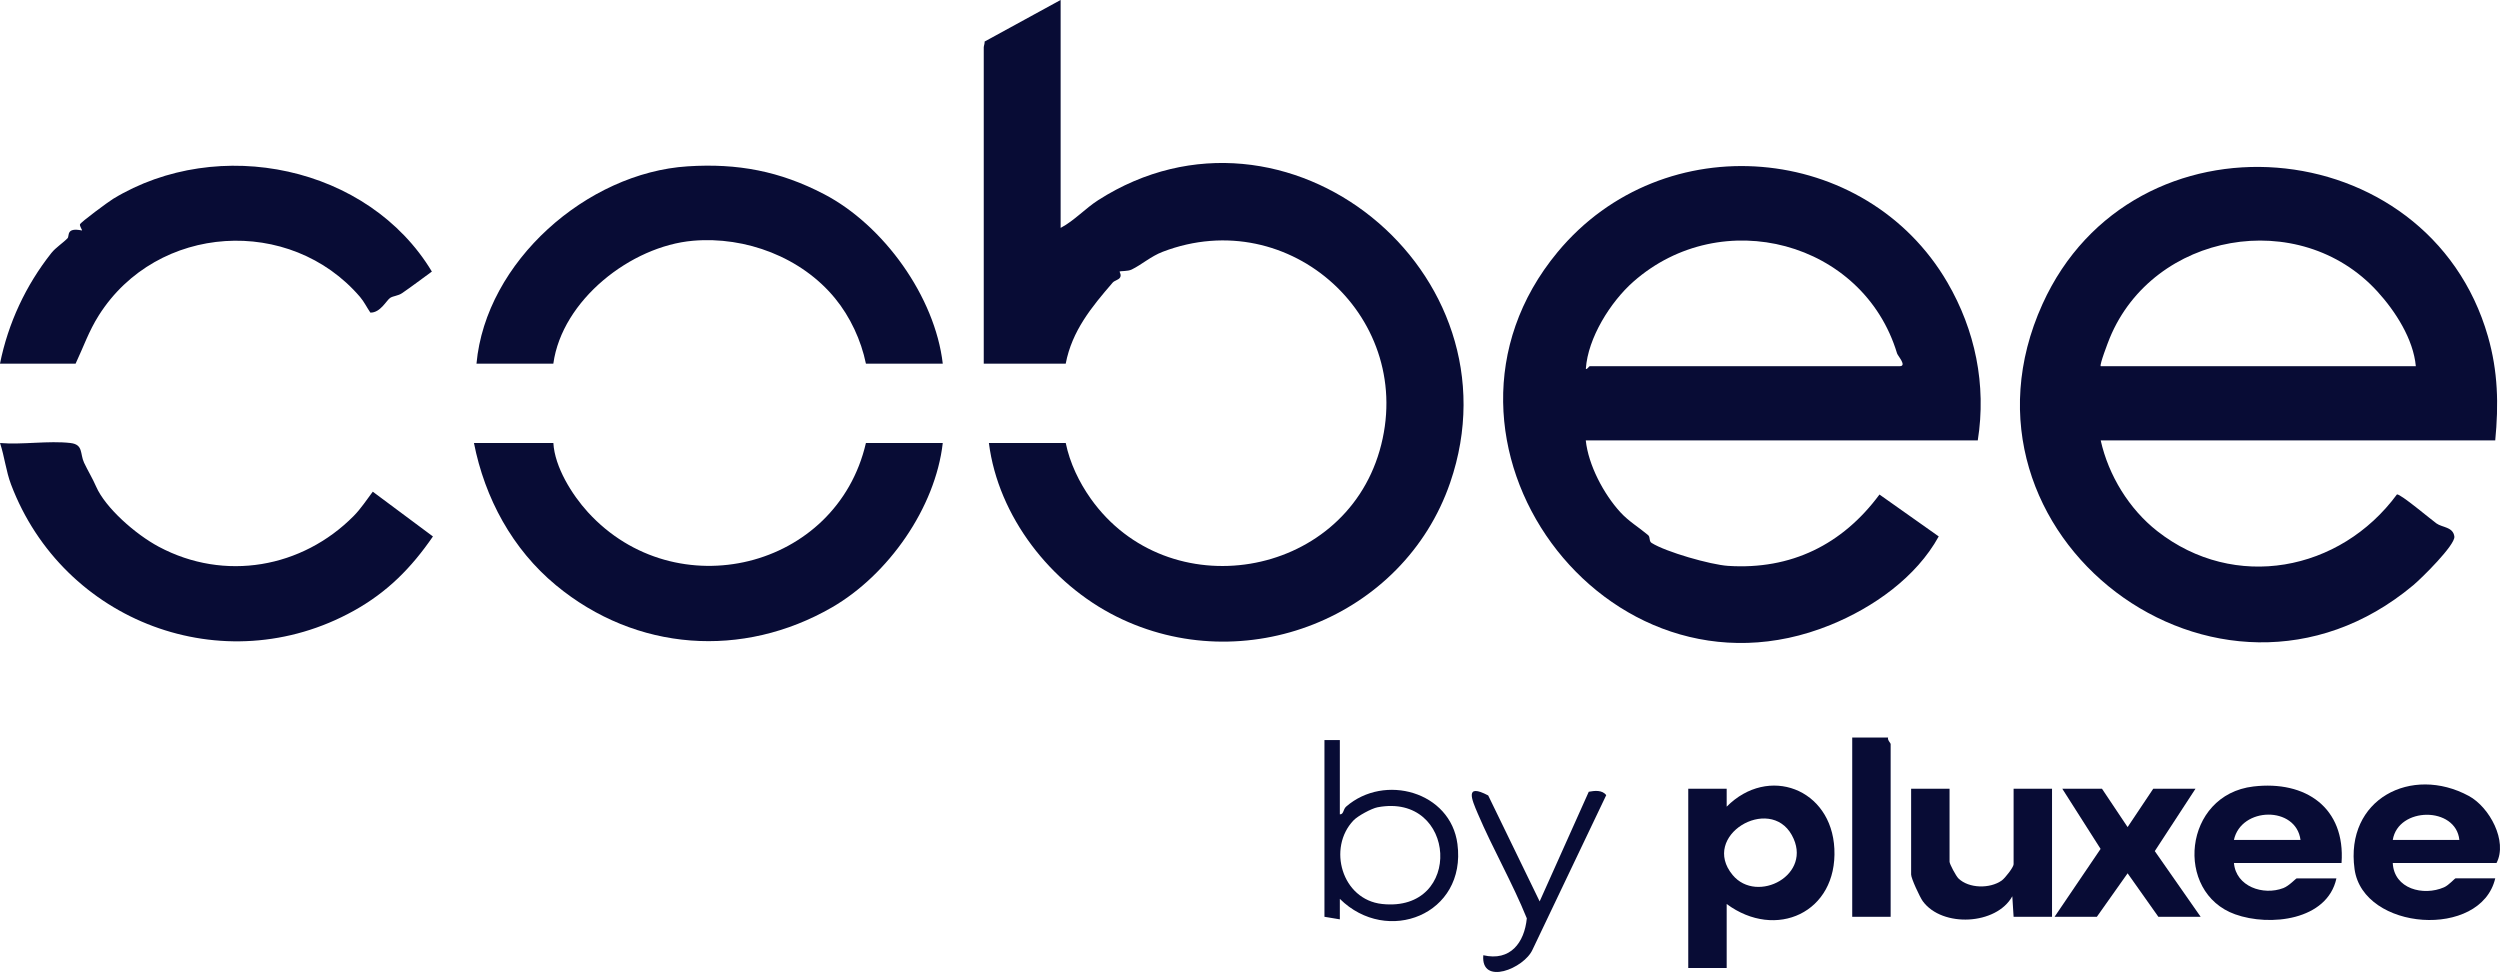
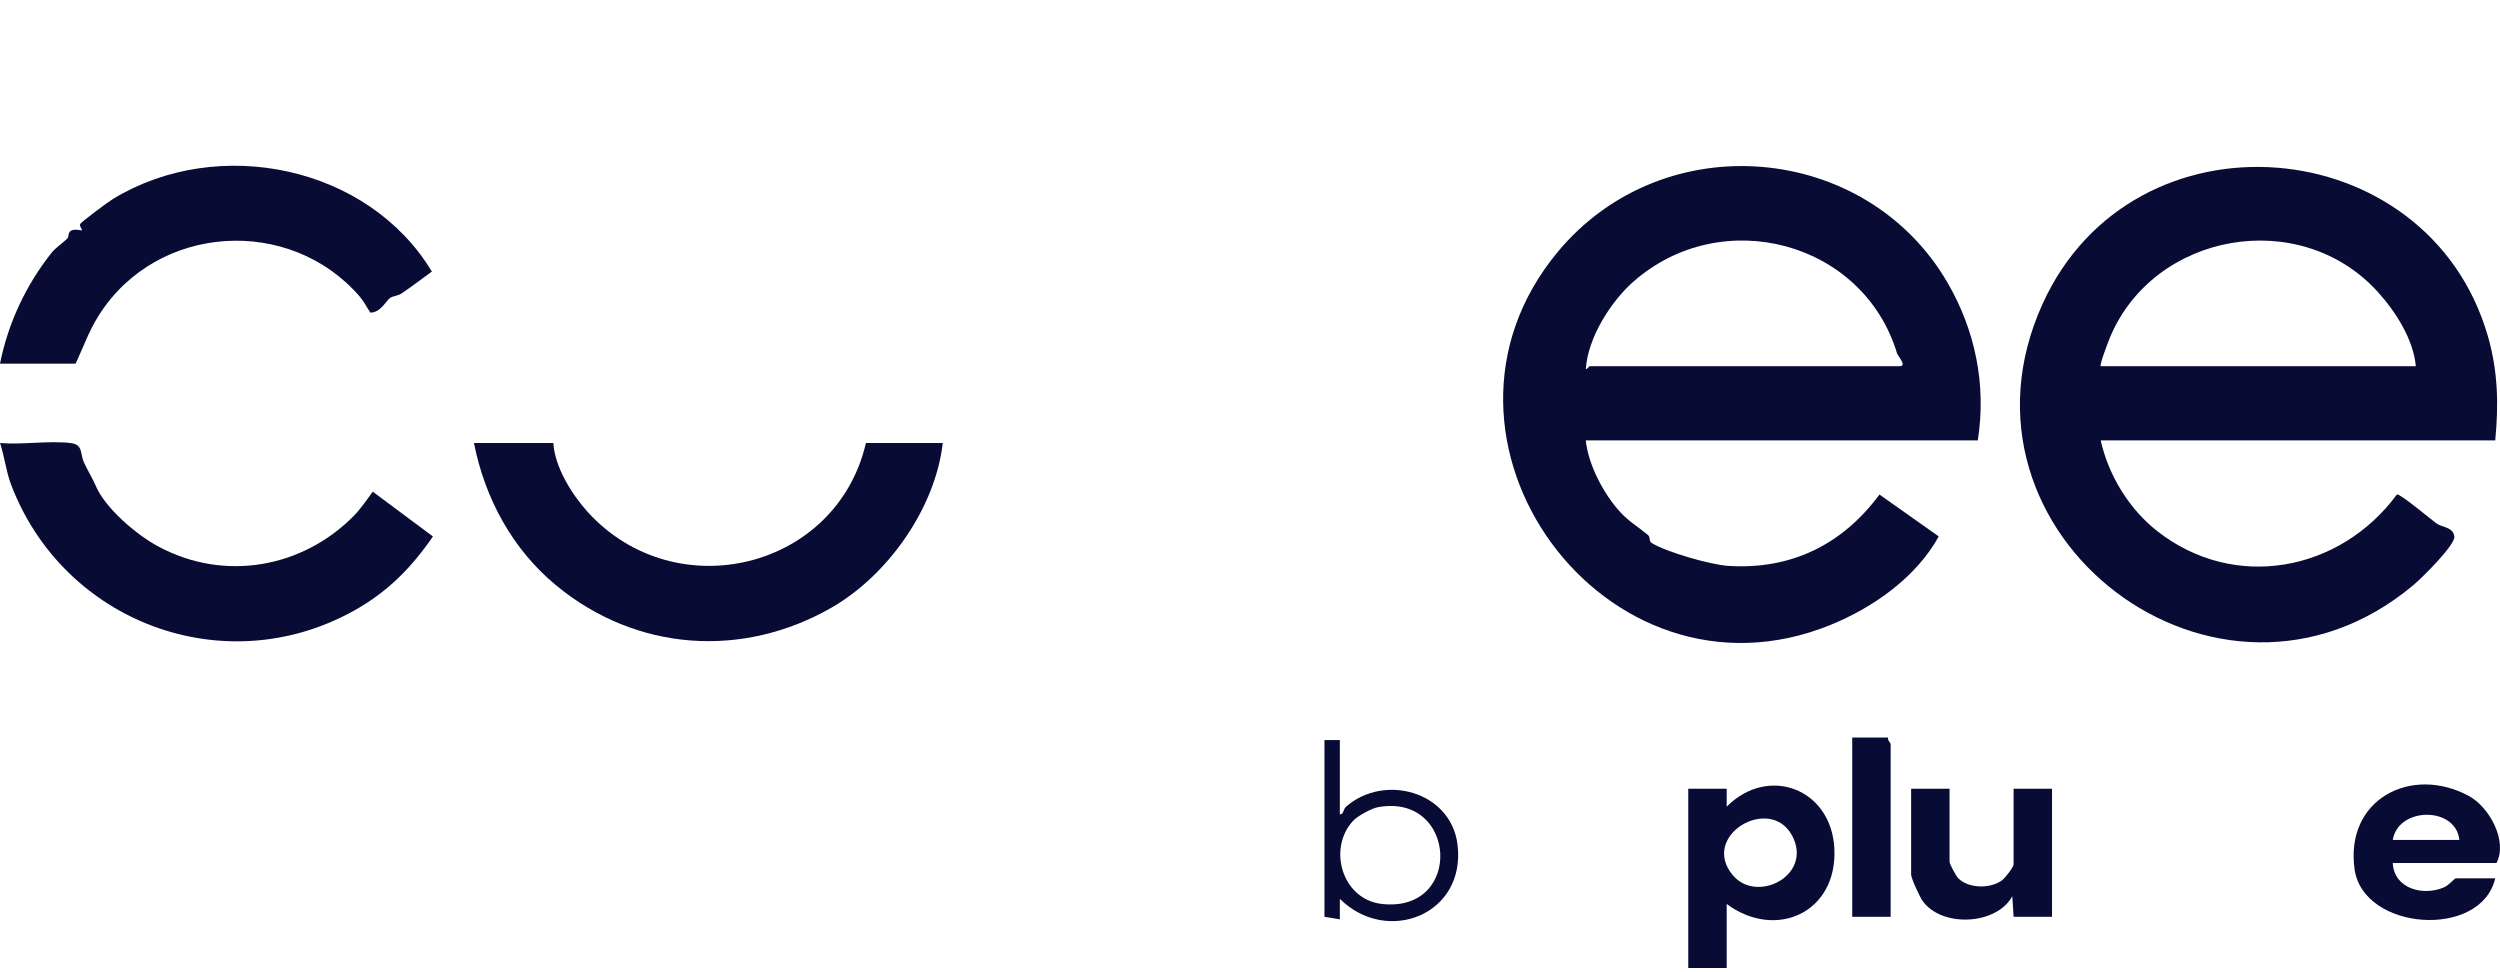
<svg xmlns="http://www.w3.org/2000/svg" id="Capa_2" data-name="Capa 2" width="771.64" height="300" viewBox="0 0 771.64 300">
  <defs>
    <style>
      .cls-1 {
        fill: #080c35;
      }
    </style>
  </defs>
  <g id="Capa_1-2" data-name="Capa 1">
    <g>
      <path class="cls-1" d="M489.46,135.95c.8,7.61,5.55,16.56,10.66,22.14,2.61,2.85,5.69,4.64,8.57,7.07.76.65.2,1.85,1.08,2.41,4.35,2.78,18.24,6.74,23.59,7.09,19.47,1.27,35.33-6.58,46.75-22.02l18.29,12.93c-6.95,12.63-20.22,21.96-33.44,27.33-69.49,28.25-132.05-57.38-84.21-115.08,32.73-39.47,95.21-33.81,120.34,9.38,8.53,14.66,12.09,31.52,9.36,48.74h-120.98ZM490.65,113.03h95.68c2.38,0-.55-3.16-.79-3.95-10.43-34.59-54.15-46.19-81.42-22.11-7.03,6.21-14.01,17.33-14.64,26.85.29.4.95-.76,1.18-.79Z" />
      <path class="cls-1" d="M648.4,135.95c2.4,10.77,8.77,21.18,17.46,27.99,23.83,18.68,56.43,12.49,73.98-11.34,1.12-.18,10.42,7.69,12.21,8.97s5.13,1.03,5.51,4.06c.24,2.63-10.1,12.83-12.68,14.99-60.02,50.24-146.65-15.66-114.46-86.75,27.94-61.71,119.16-53.92,137.5,9.96,3.11,10.83,3.32,20.98,2.25,32.11h-121.77ZM648.4,113.03h97.26c-.76-8.33-6.27-16.94-11.88-23.08-24.04-26.32-69.16-18.2-82.6,14.4-.49,1.19-3.21,8.28-2.78,8.68Z" />
-       <path class="cls-1" d="M327.36,70.35c4.24-2.24,7.59-6,11.59-8.56,58-37.14,131.03,22.14,108.65,87.19-14.39,41.82-63.67,60.97-103.03,41.31-20.23-10.1-36.47-30.87-39.34-53.55h23.72c1.25,6.14,4.12,12.1,7.72,17.18,23.89,33.65,77.68,24.81,89.15-14.8,11.73-40.52-27.57-76.5-66.96-61.4-3.61,1.38-6.53,4-9.56,5.47-1.28.62-3.33.38-3.74.63-.08.05.74,1.12.06,1.97-.49.62-1.66.83-2.18,1.43-6.5,7.53-12.57,14.9-14.5,25.02h-25.3V14.62c0-.46.33-1.2.27-1.8l23.46-12.83v70.35Z" />
      <path class="cls-1" d="M170.8,136.74c.41,7.39,5.74,15.96,10.66,21.35,27.07,29.67,76.78,17.66,85.81-21.35h23.72c-2.28,20-16.83,40.72-34.23,50.75-27.48,15.83-60.4,13.65-85.18-6.87-13.4-11.09-21.93-26.81-25.29-43.88h24.51Z" />
-       <path class="cls-1" d="M290.99,112.24h-23.72c-1.48-7.2-4.84-14.44-9.51-20.14-10.37-12.68-27.58-19.2-43.86-17.79-19.2,1.66-40.41,18.33-43.11,37.93h-23.72c2.88-31.51,34.11-58.93,65.2-60.9,15.42-.98,28.43,1.47,42.09,8.59,18.41,9.6,34.24,31.68,36.63,52.31Z" />
      <path class="cls-1" d="M21.75,136.74c4.03.47,2.89,3.3,4.2,6.08,1.17,2.48,2.63,4.85,3.72,7.37,2.85,6.53,12.11,14.71,19.35,18.57,20.31,10.84,44.27,6.54,60.14-9.49,2.22-2.24,4-4.99,5.9-7.51l18.57,13.82c-6.69,9.73-14.07,17.19-24.47,22.96-40.11,22.25-89.69,3.39-105.75-39-1.55-4.09-2.03-8.66-3.4-12.8,6.91.58,14.98-.78,21.75,0Z" />
      <path class="cls-1" d="M0,112.24c2.5-12.48,7.98-24.2,15.86-34.15,1.32-1.67,3.68-3.17,5-4.57.65-.69-.58-3.42,4.45-2.38.14-.1-.76-1.34-.63-1.88.14-.63,8.89-7.07,10.23-7.88,32.5-19.75,78.79-10.14,98.39,22.44-3.06,2.21-6.08,4.53-9.19,6.66-1.24.85-2.72.84-3.68,1.46-1.15.76-3.02,4.62-6.11,4.55-1.1-1.59-1.91-3.34-3.19-4.84-21.53-25.12-62.6-22.74-80.61,5.65-3.11,4.9-4.76,9.8-7.19,14.95H0Z" />
      <path class="cls-1" d="M532.95,279.02v19.76h-11.86v-55.33h11.86v5.53c12.82-12.91,32.36-5.58,33.24,13.01.94,19.7-18.06,28.27-33.24,17.03ZM534.79,270.08c7.54,9.08,25.06-.07,18.26-12.33-6.9-12.44-28.33.2-18.26,12.33Z" />
-       <path class="cls-1" d="M722.73,266.37h-33.21c.62,7.26,9.01,10.13,15.25,7.74,1.81-.69,3.86-2.99,4.12-2.99h12.26c-2.81,12.96-20.54,14.93-31.26,11.09-18.87-6.75-16.05-36.91,5.65-39.46,16.08-1.89,28.43,6.51,27.19,23.63ZM710.07,259.26c-1.38-10.58-18.34-10.27-20.56,0h20.56Z" />
      <path class="cls-1" d="M738.54,266.37c.39,8.01,9.43,10.28,15.81,7.51,1.5-.65,3.33-2.77,3.56-2.77h12.26c-4.41,18.82-40.78,16.22-43.42-2.84-3-21.67,17.6-32.15,35.26-22.6,6.43,3.48,12.05,13.97,8.56,20.69h-32.02ZM759.1,259.26c-1.07-10.43-18.88-10.3-20.56,0h20.56Z" />
      <path class="cls-1" d="M601.74,243.45v22.53c0,.7,1.99,4.42,2.75,5.16,3.24,3.13,9.72,3.2,13.34.65,1.07-.75,3.68-4.15,3.68-5.02v-23.32h11.86v39.52h-11.86l-.4-6.33c-4.89,8.88-21.62,9.72-27.62,1.54-.91-1.25-3.61-7.05-3.61-8.25v-26.48h11.86Z" />
-       <polygon class="cls-1" points="677.65 243.45 665.09 262.7 679.24 282.97 666.19 282.97 656.7 269.55 647.21 282.97 634.16 282.97 648.36 262.02 636.54 243.45 648.79 243.45 656.7 255.29 664.61 243.45 677.65 243.45" />
      <path class="cls-1" d="M413.55,228.43v22.92c1.22.06.98-1.54,1.95-2.39,11.82-10.29,32.25-4.61,34.35,11.55,2.84,21.78-21.69,31.38-36.3,16.93v6.32s-4.75-.79-4.75-.79v-54.54h4.74ZM417.78,253.21c-8.13,8.5-3.62,24.47,8.81,25.81,25.23,2.72,23.1-34.49-1.39-29.85-1.85.35-6.11,2.66-7.42,4.04Z" />
      <path class="cls-1" d="M582.77,227.64c-.26.78.79,1.71.79,1.98v53.35h-11.86v-55.33h11.07Z" />
-       <path class="cls-1" d="M475.22,278.23l15.16-33.85c1.81-.34,4.15-.61,5.39,1.05l-22.72,47.63c-2.58,5.89-16.04,11.27-15.22,1.78,8.36,1.93,12.69-3.89,13.43-11.39-4.46-11.02-10.49-21.43-15.14-32.34-1.9-4.45-4.08-9.43,3.22-5.59l15.89,32.72Z" />
    </g>
  </g>
</svg>